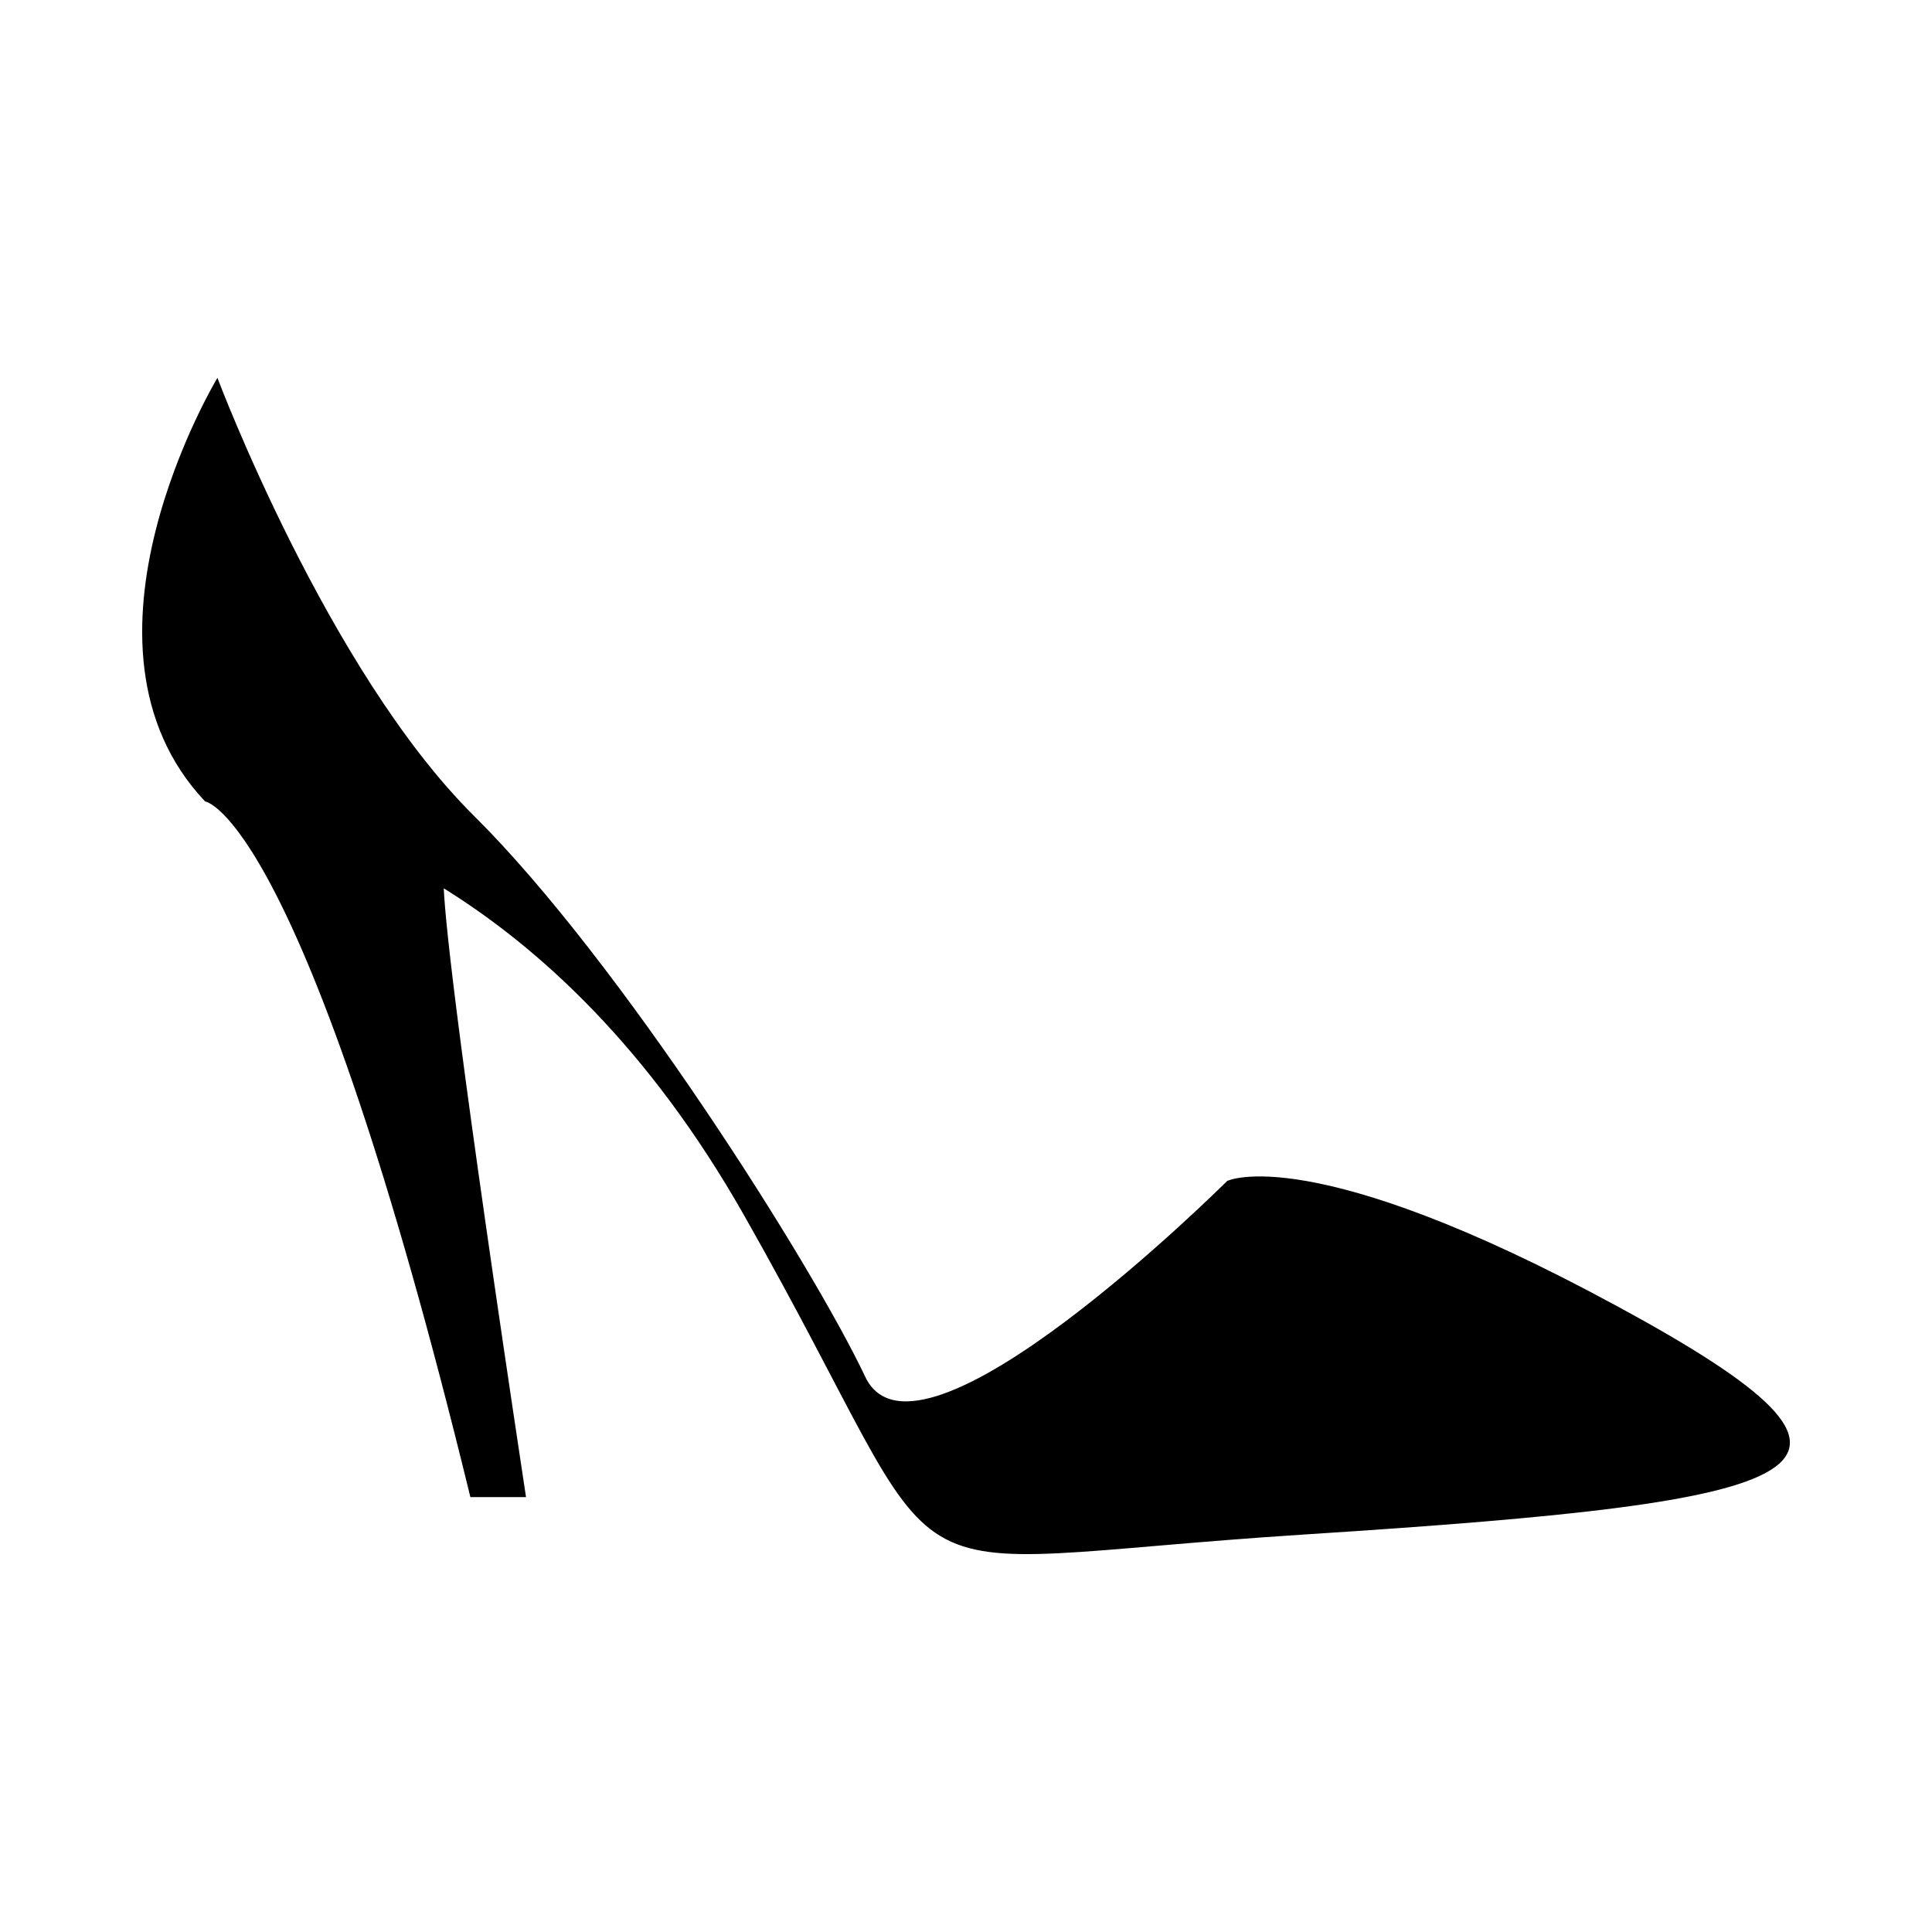
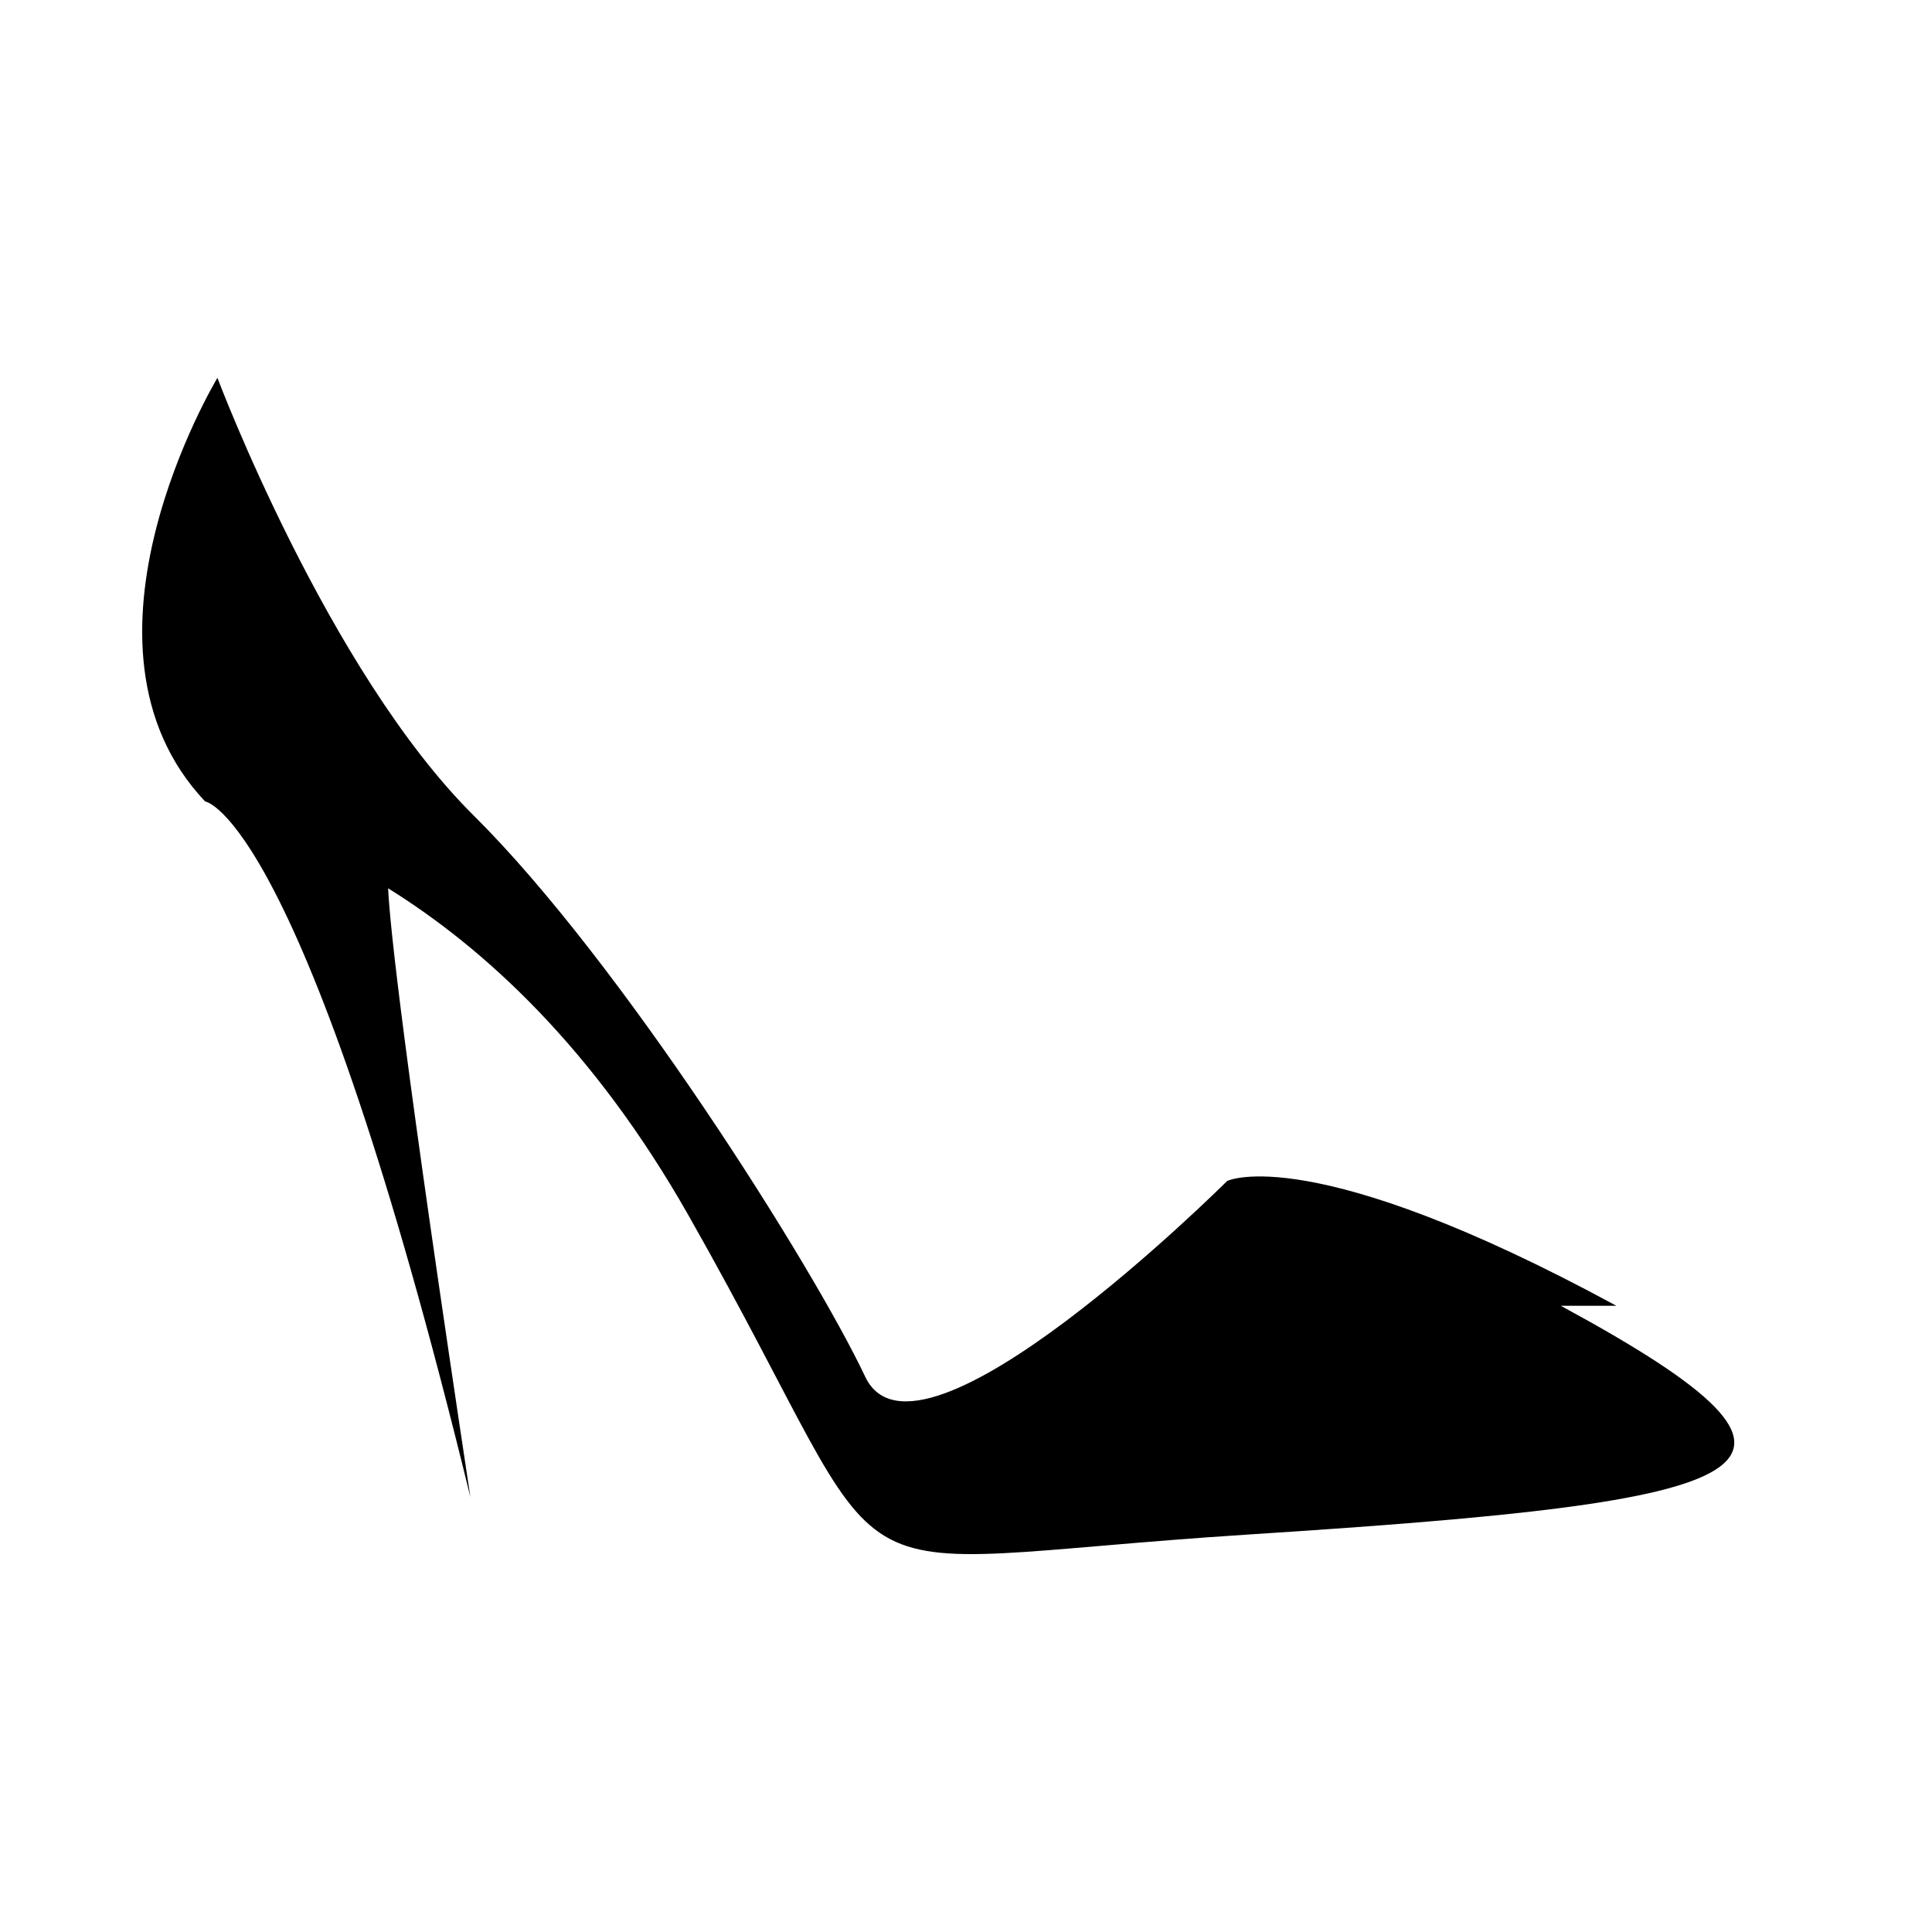
<svg xmlns="http://www.w3.org/2000/svg" fill="#000000" width="800px" height="800px" version="1.1" viewBox="144 144 512 512">
-   <path d="m572.35 490.04c-81.113-43.992-103.14-33.07-103.14-33.07s-81.844 81.621-95.914 51.891c-14.07-29.738-64.98-110.28-103.73-148.7-38.734-38.406-67.949-116.02-67.949-116.02 0 0.004-42.602 70.566-3.266 112.25 0 0 26.133 3.246 70.305 184.36h14.742c-17.496-115.84-21.328-151.04-21.801-161.34 25.27 15.715 54.289 42.098 79.52 86.535 60.426 106.45 28.965 92.383 148.8 84.695 138.12-8.859 163.55-16.645 82.441-60.602z" />
+   <path d="m572.35 490.04c-81.113-43.992-103.14-33.07-103.14-33.07s-81.844 81.621-95.914 51.891c-14.07-29.738-64.98-110.28-103.73-148.7-38.734-38.406-67.949-116.02-67.949-116.02 0 0.004-42.602 70.566-3.266 112.25 0 0 26.133 3.246 70.305 184.36c-17.496-115.84-21.328-151.04-21.801-161.34 25.27 15.715 54.289 42.098 79.52 86.535 60.426 106.45 28.965 92.383 148.8 84.695 138.12-8.859 163.55-16.645 82.441-60.602z" />
</svg>